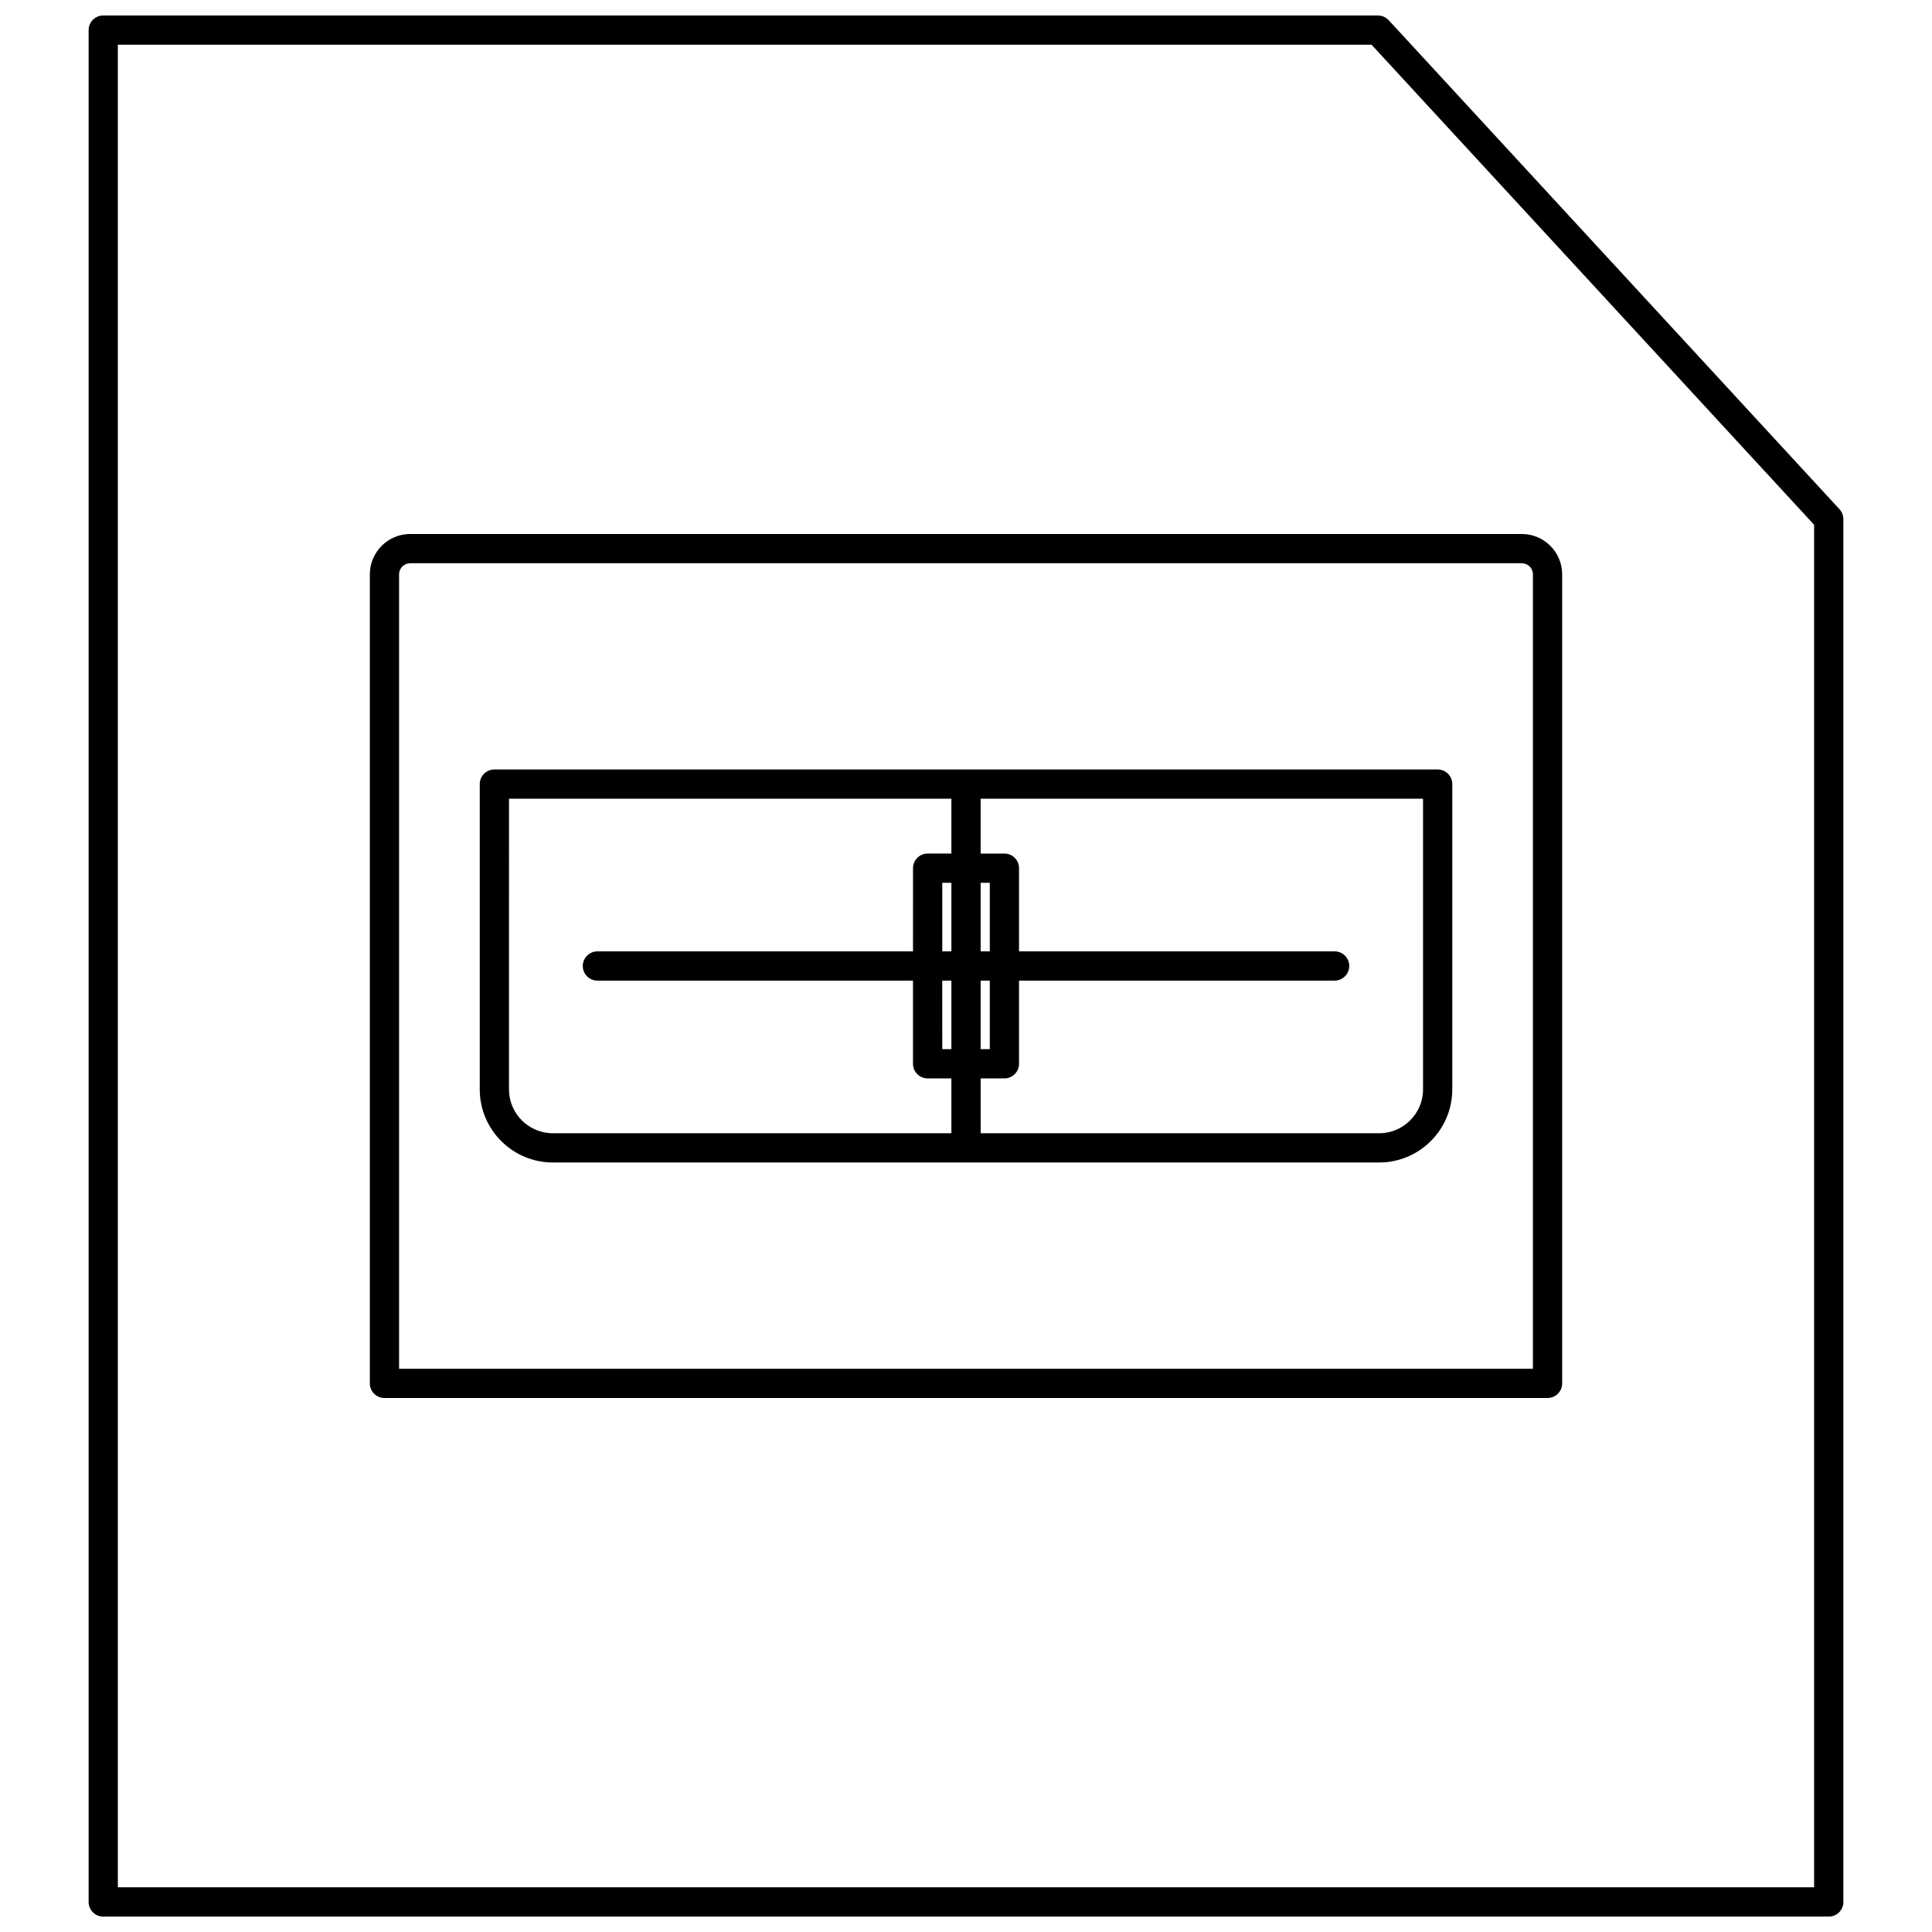
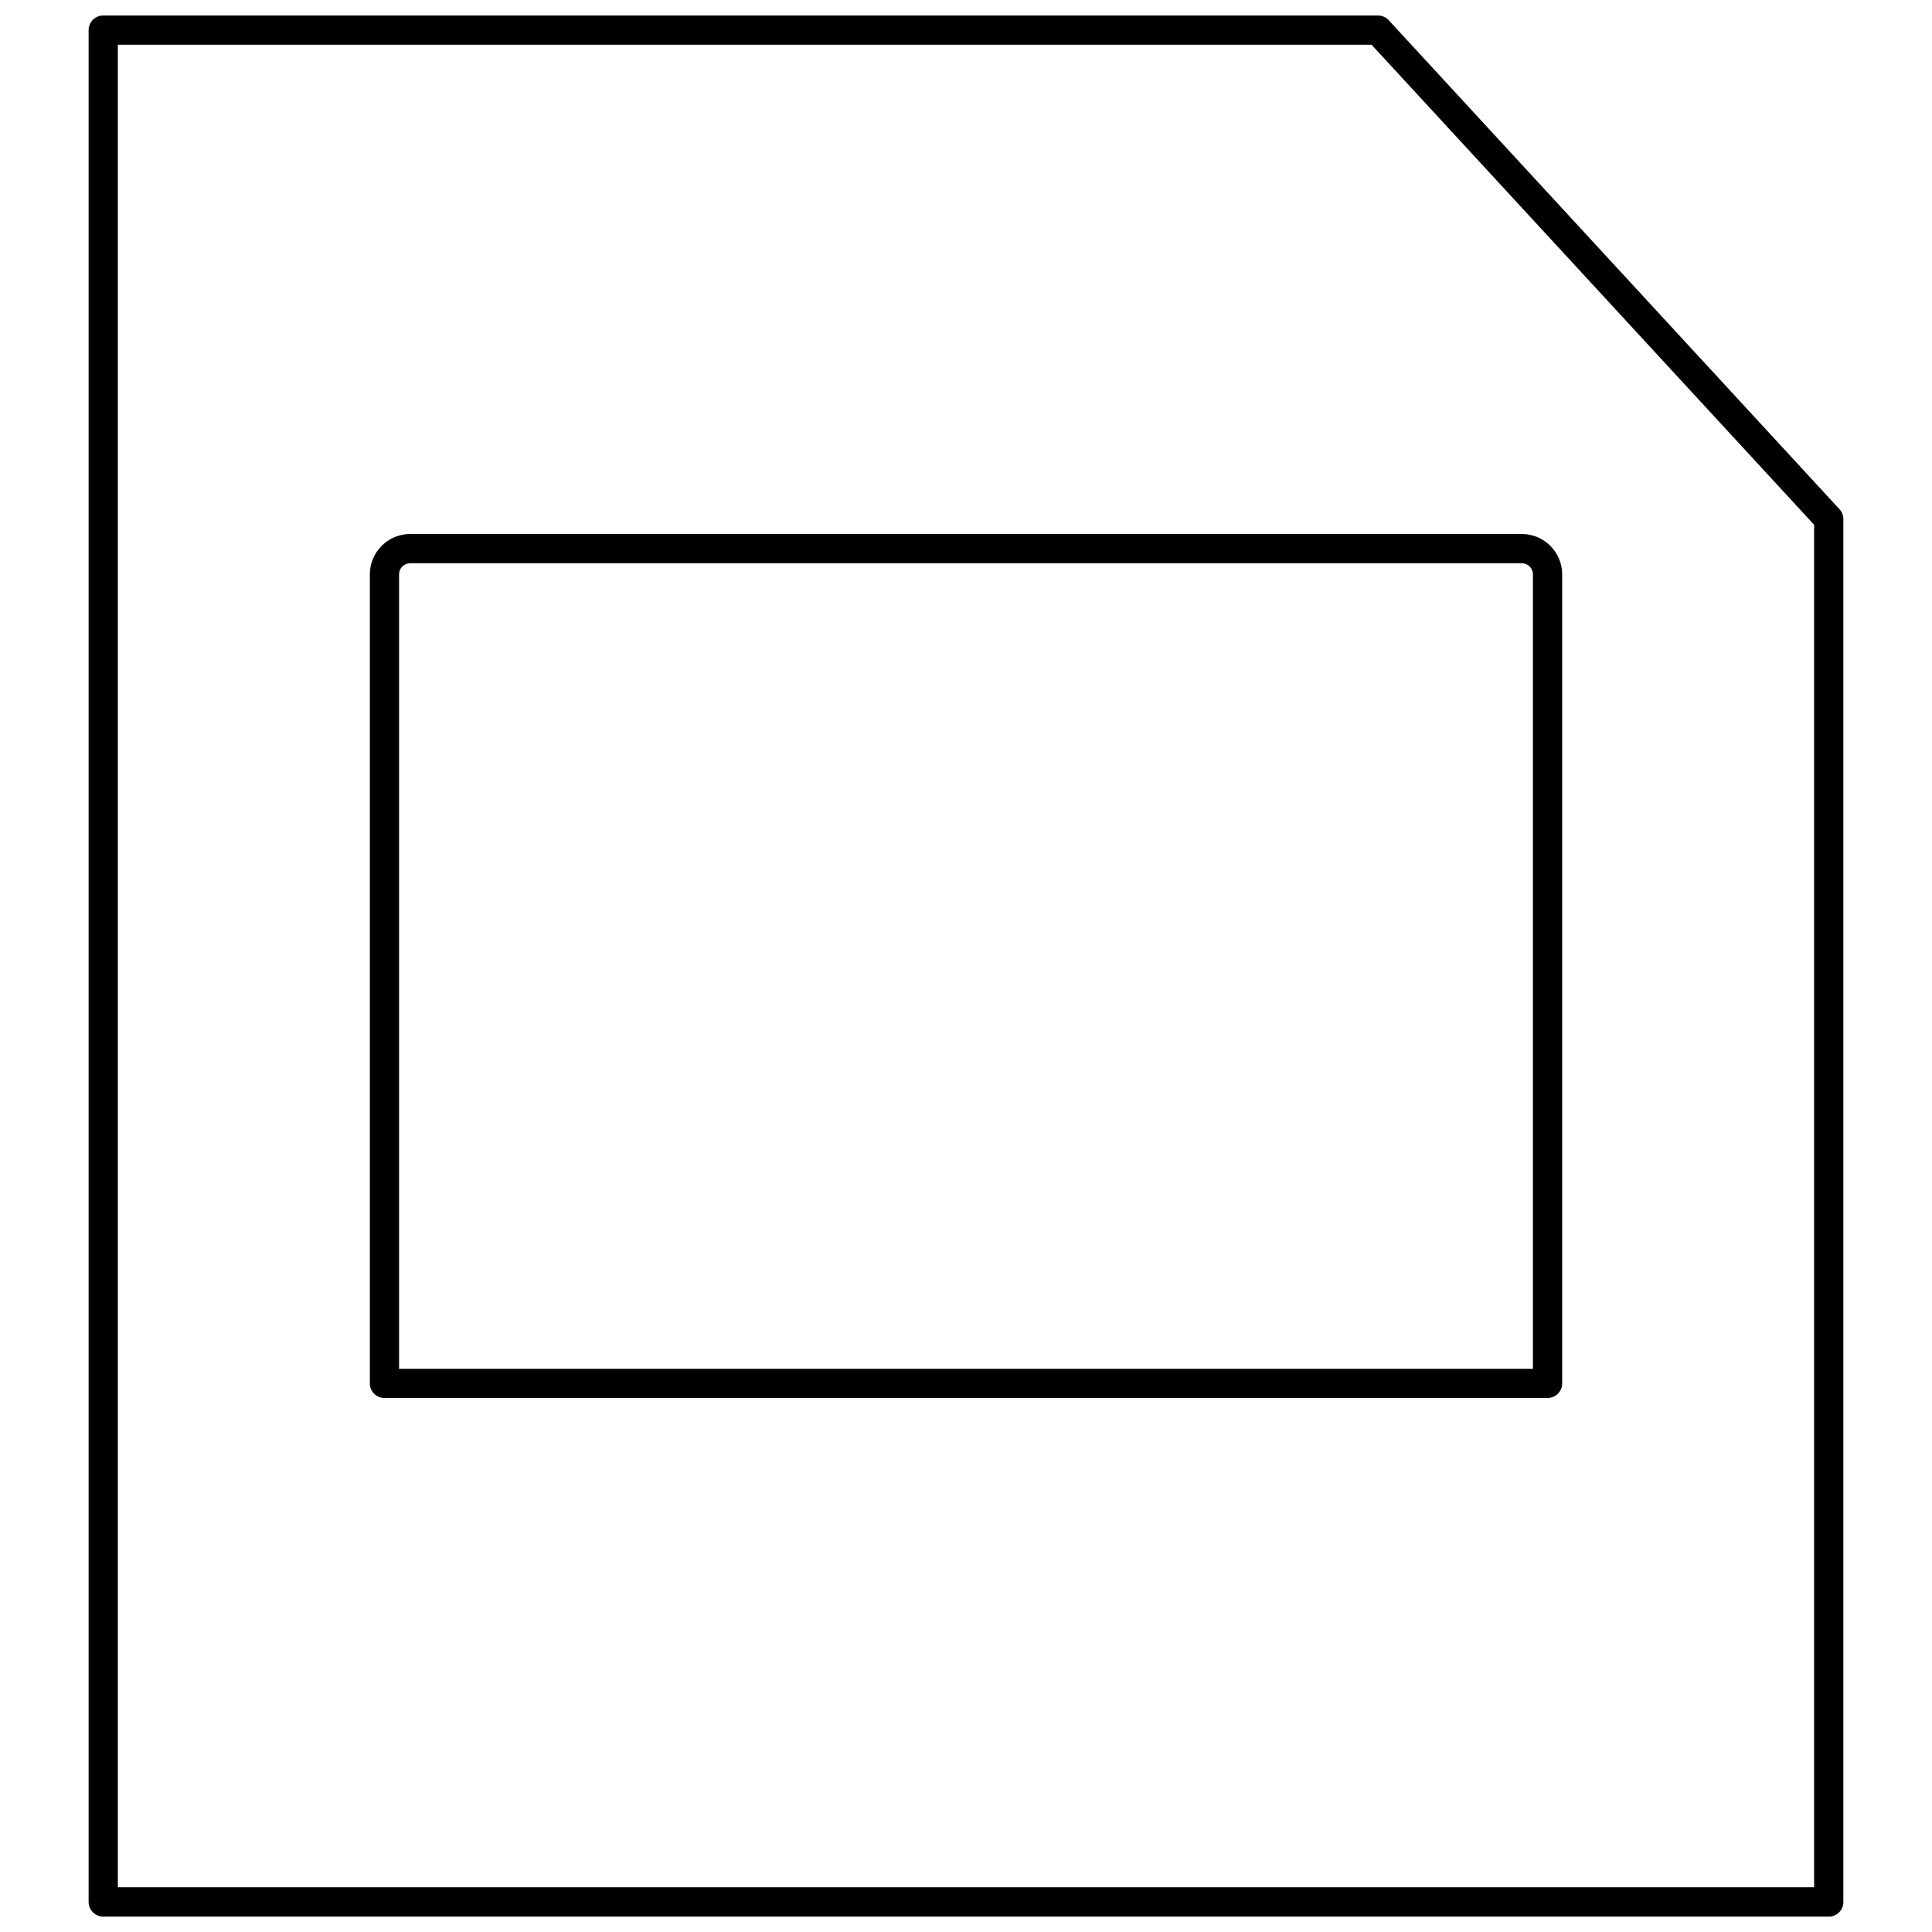
<svg xmlns="http://www.w3.org/2000/svg" width="800px" height="800px" version="1.1" viewBox="144 144 512 512">
  <defs>
    <clipPath id="a">
      <path d="m167 148.09h466v503.81h-466z" />
    </clipPath>
  </defs>
  <g clip-path="url(#a)">
-     <path d="m632.51 648.03v-366.46c0-0.973-0.367-1.91-1.027-2.625l-119.46-129.59c-0.734-0.797-1.77-1.25-2.852-1.25h-337.81c-2.141 0-3.875 1.734-3.875 3.875v496.06c0 2.141 1.734 3.875 3.875 3.875h457.28c2.144 0 3.875-1.734 3.875-3.875zm-7.75-3.875h-449.53v-488.31h332.24l117.29 127.23z" />
+     <path d="m632.51 648.03v-366.46c0-0.973-0.367-1.91-1.027-2.625l-119.46-129.59c-0.734-0.797-1.77-1.25-2.852-1.25h-337.81c-2.141 0-3.875 1.734-3.875 3.875v496.06c0 2.141 1.734 3.875 3.875 3.875h457.28c2.144 0 3.875-1.734 3.875-3.875zm-7.75-3.875h-449.53v-488.31h332.24l117.29 127.23" />
  </g>
-   <path d="m290.51 452.07h218.98c10.684 0 19.379-8.691 19.379-19.379v-80.898c0-2.141-1.734-3.875-3.875-3.875h-249.98c-2.141 0-3.875 1.734-3.875 3.875v80.898c0 10.688 8.691 19.379 19.375 19.379zm105.62-30.035h-2.422l-0.004-18.164h2.426zm0-25.914h-2.422v-18.168h2.422zm7.75-18.168h2.422v18.168h-2.422zm0 25.918h2.422v18.168l-2.422-0.004zm0 25.918h6.297c2.141 0 3.875-1.734 3.875-3.875v-22.043h83.633c2.141 0 3.875-1.734 3.875-3.875s-1.734-3.875-3.875-3.875h-83.633v-22.043c0-2.141-1.734-3.875-3.875-3.875h-6.297v-14.531h117.24v77.023c0 6.41-5.215 11.625-11.625 11.625h-105.61zm-124.99-74.121h117.24v14.531h-6.297c-2.141 0-3.875 1.734-3.875 3.875l-0.004 22.047h-83.633c-2.141 0-3.875 1.734-3.875 3.875s1.734 3.875 3.875 3.875h83.633v22.043c0 2.141 1.734 3.875 3.875 3.875h6.301v14.531h-105.62c-6.41 0-11.625-5.215-11.625-11.625z" />
  <path d="m242.01 296.21v214.4c0 2.141 1.734 3.875 3.875 3.875h308.23c2.141 0 3.875-1.734 3.875-3.875v-214.4c0-5.898-4.801-10.695-10.695-10.695h-294.59c-5.898 0-10.695 4.797-10.695 10.695zm308.23 0v210.53h-300.48v-210.53c0-1.625 1.32-2.945 2.945-2.945h294.59c1.625 0 2.945 1.32 2.945 2.945z" />
</svg>